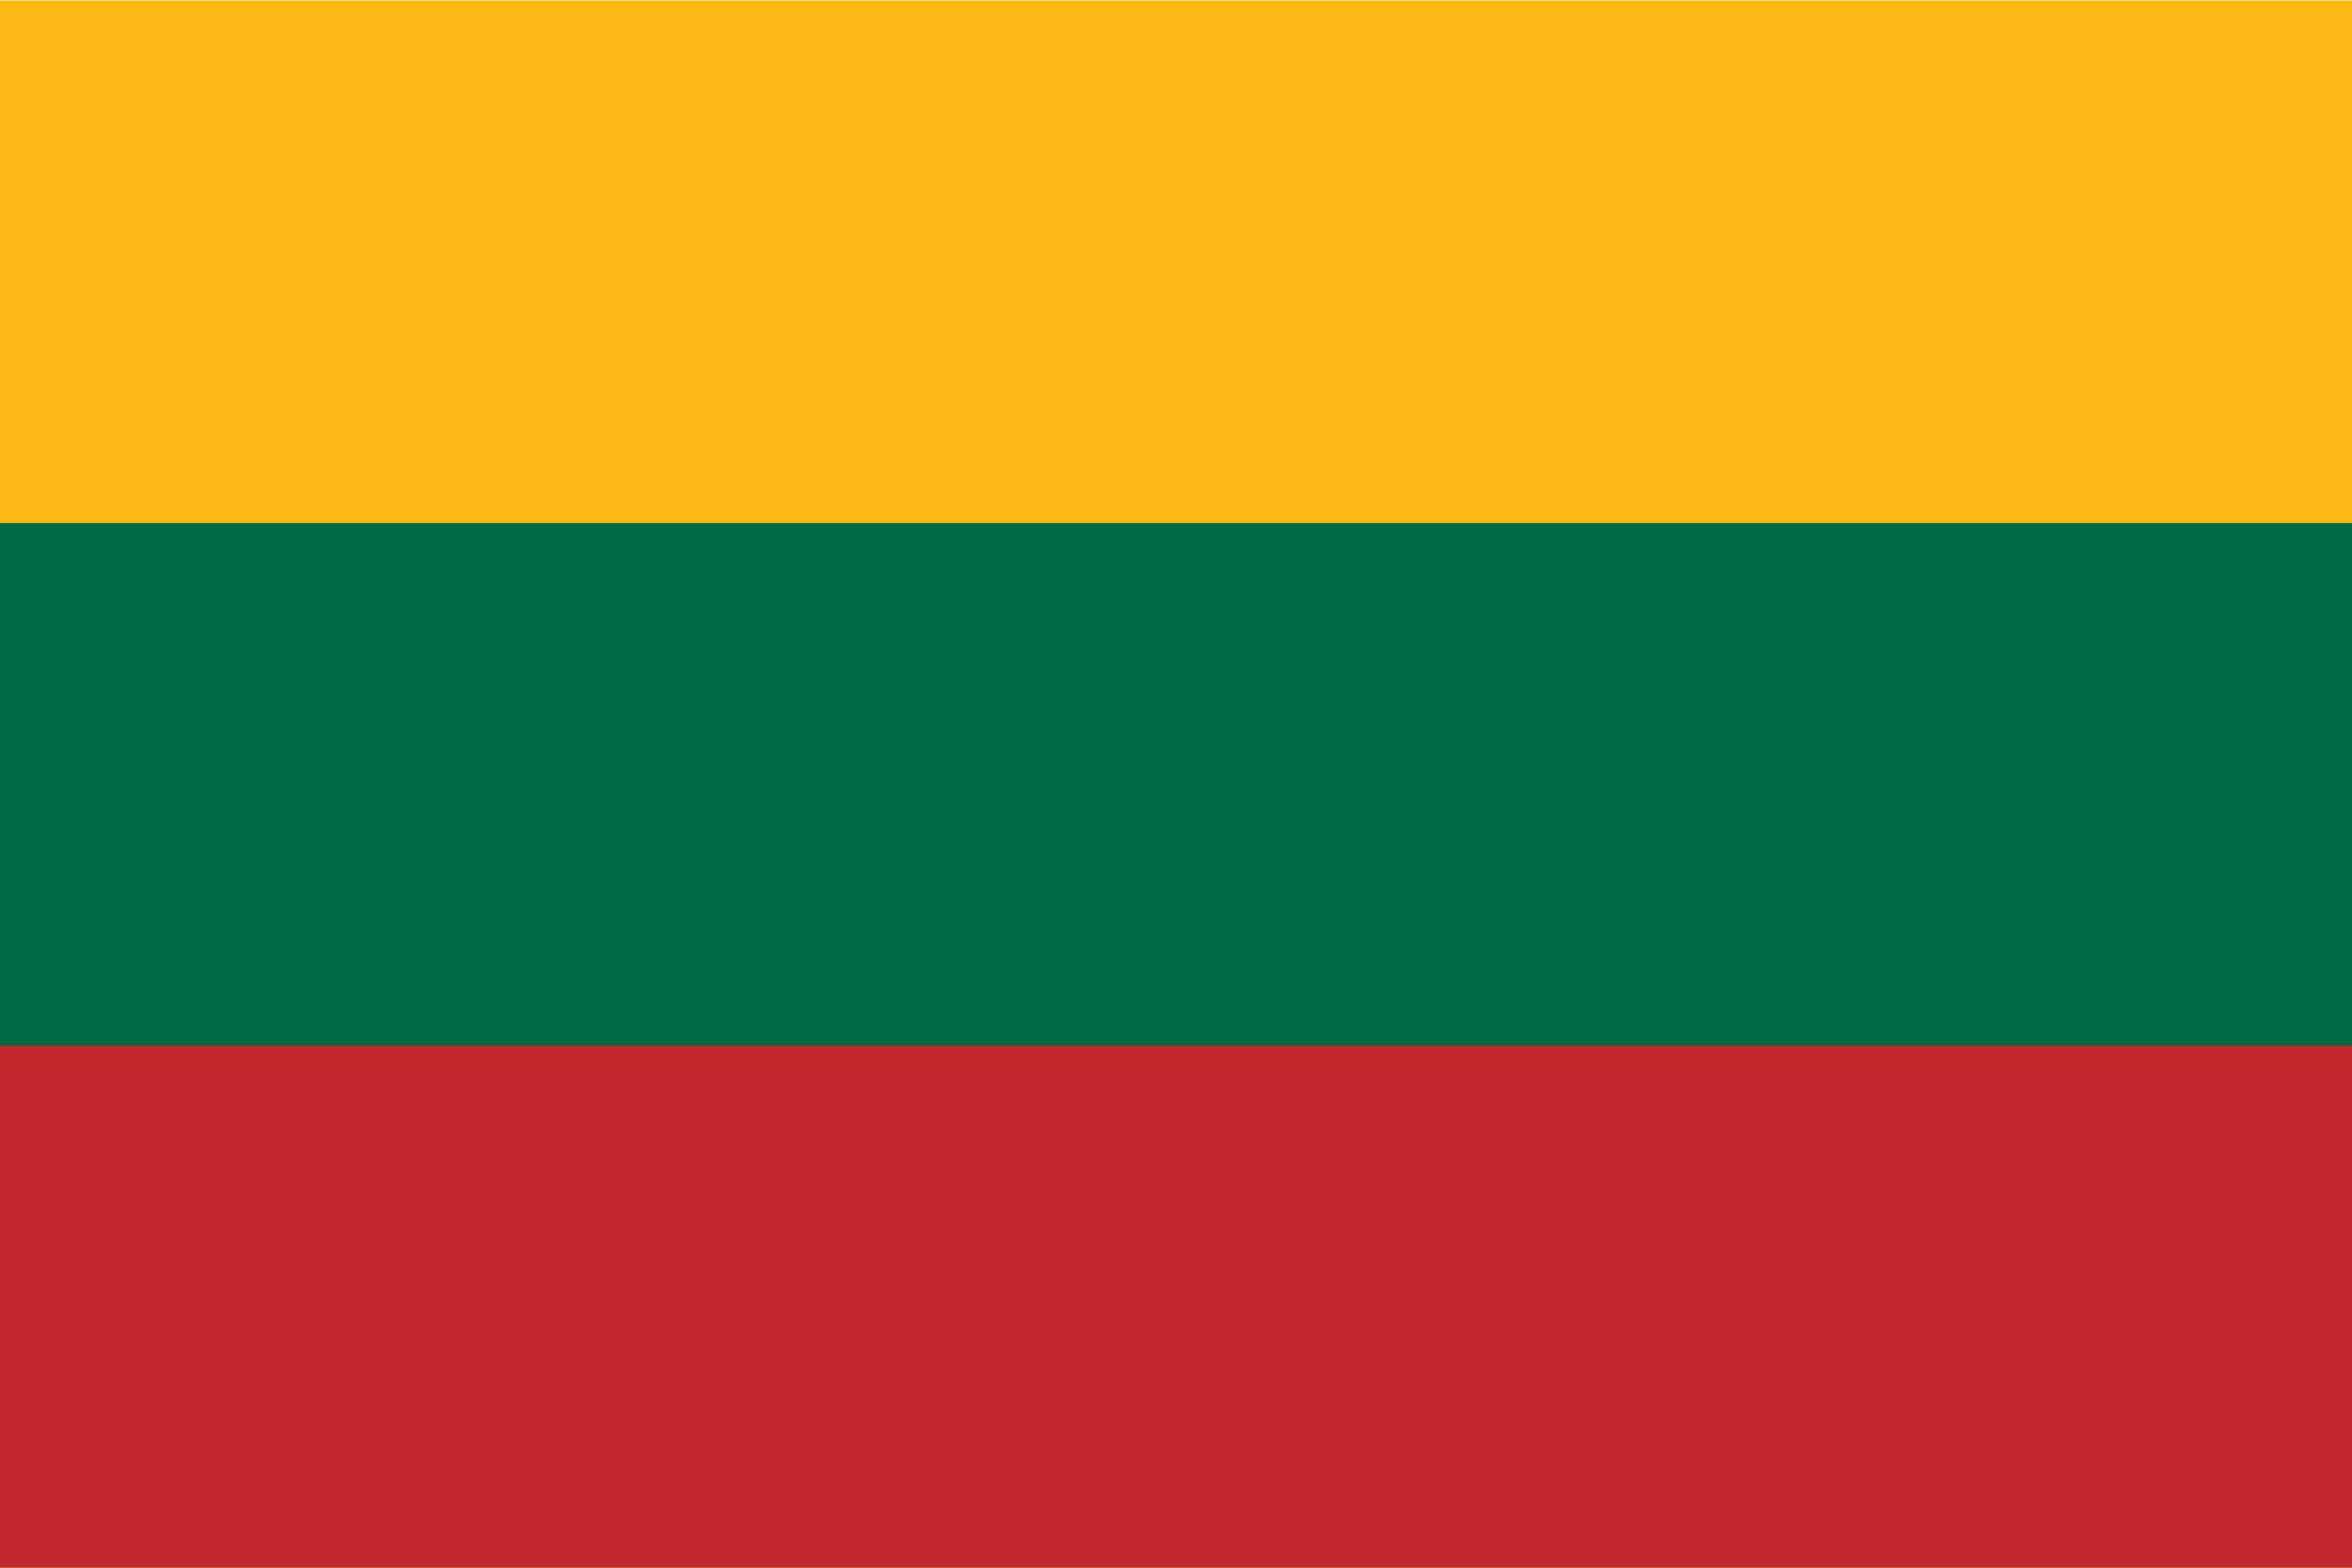
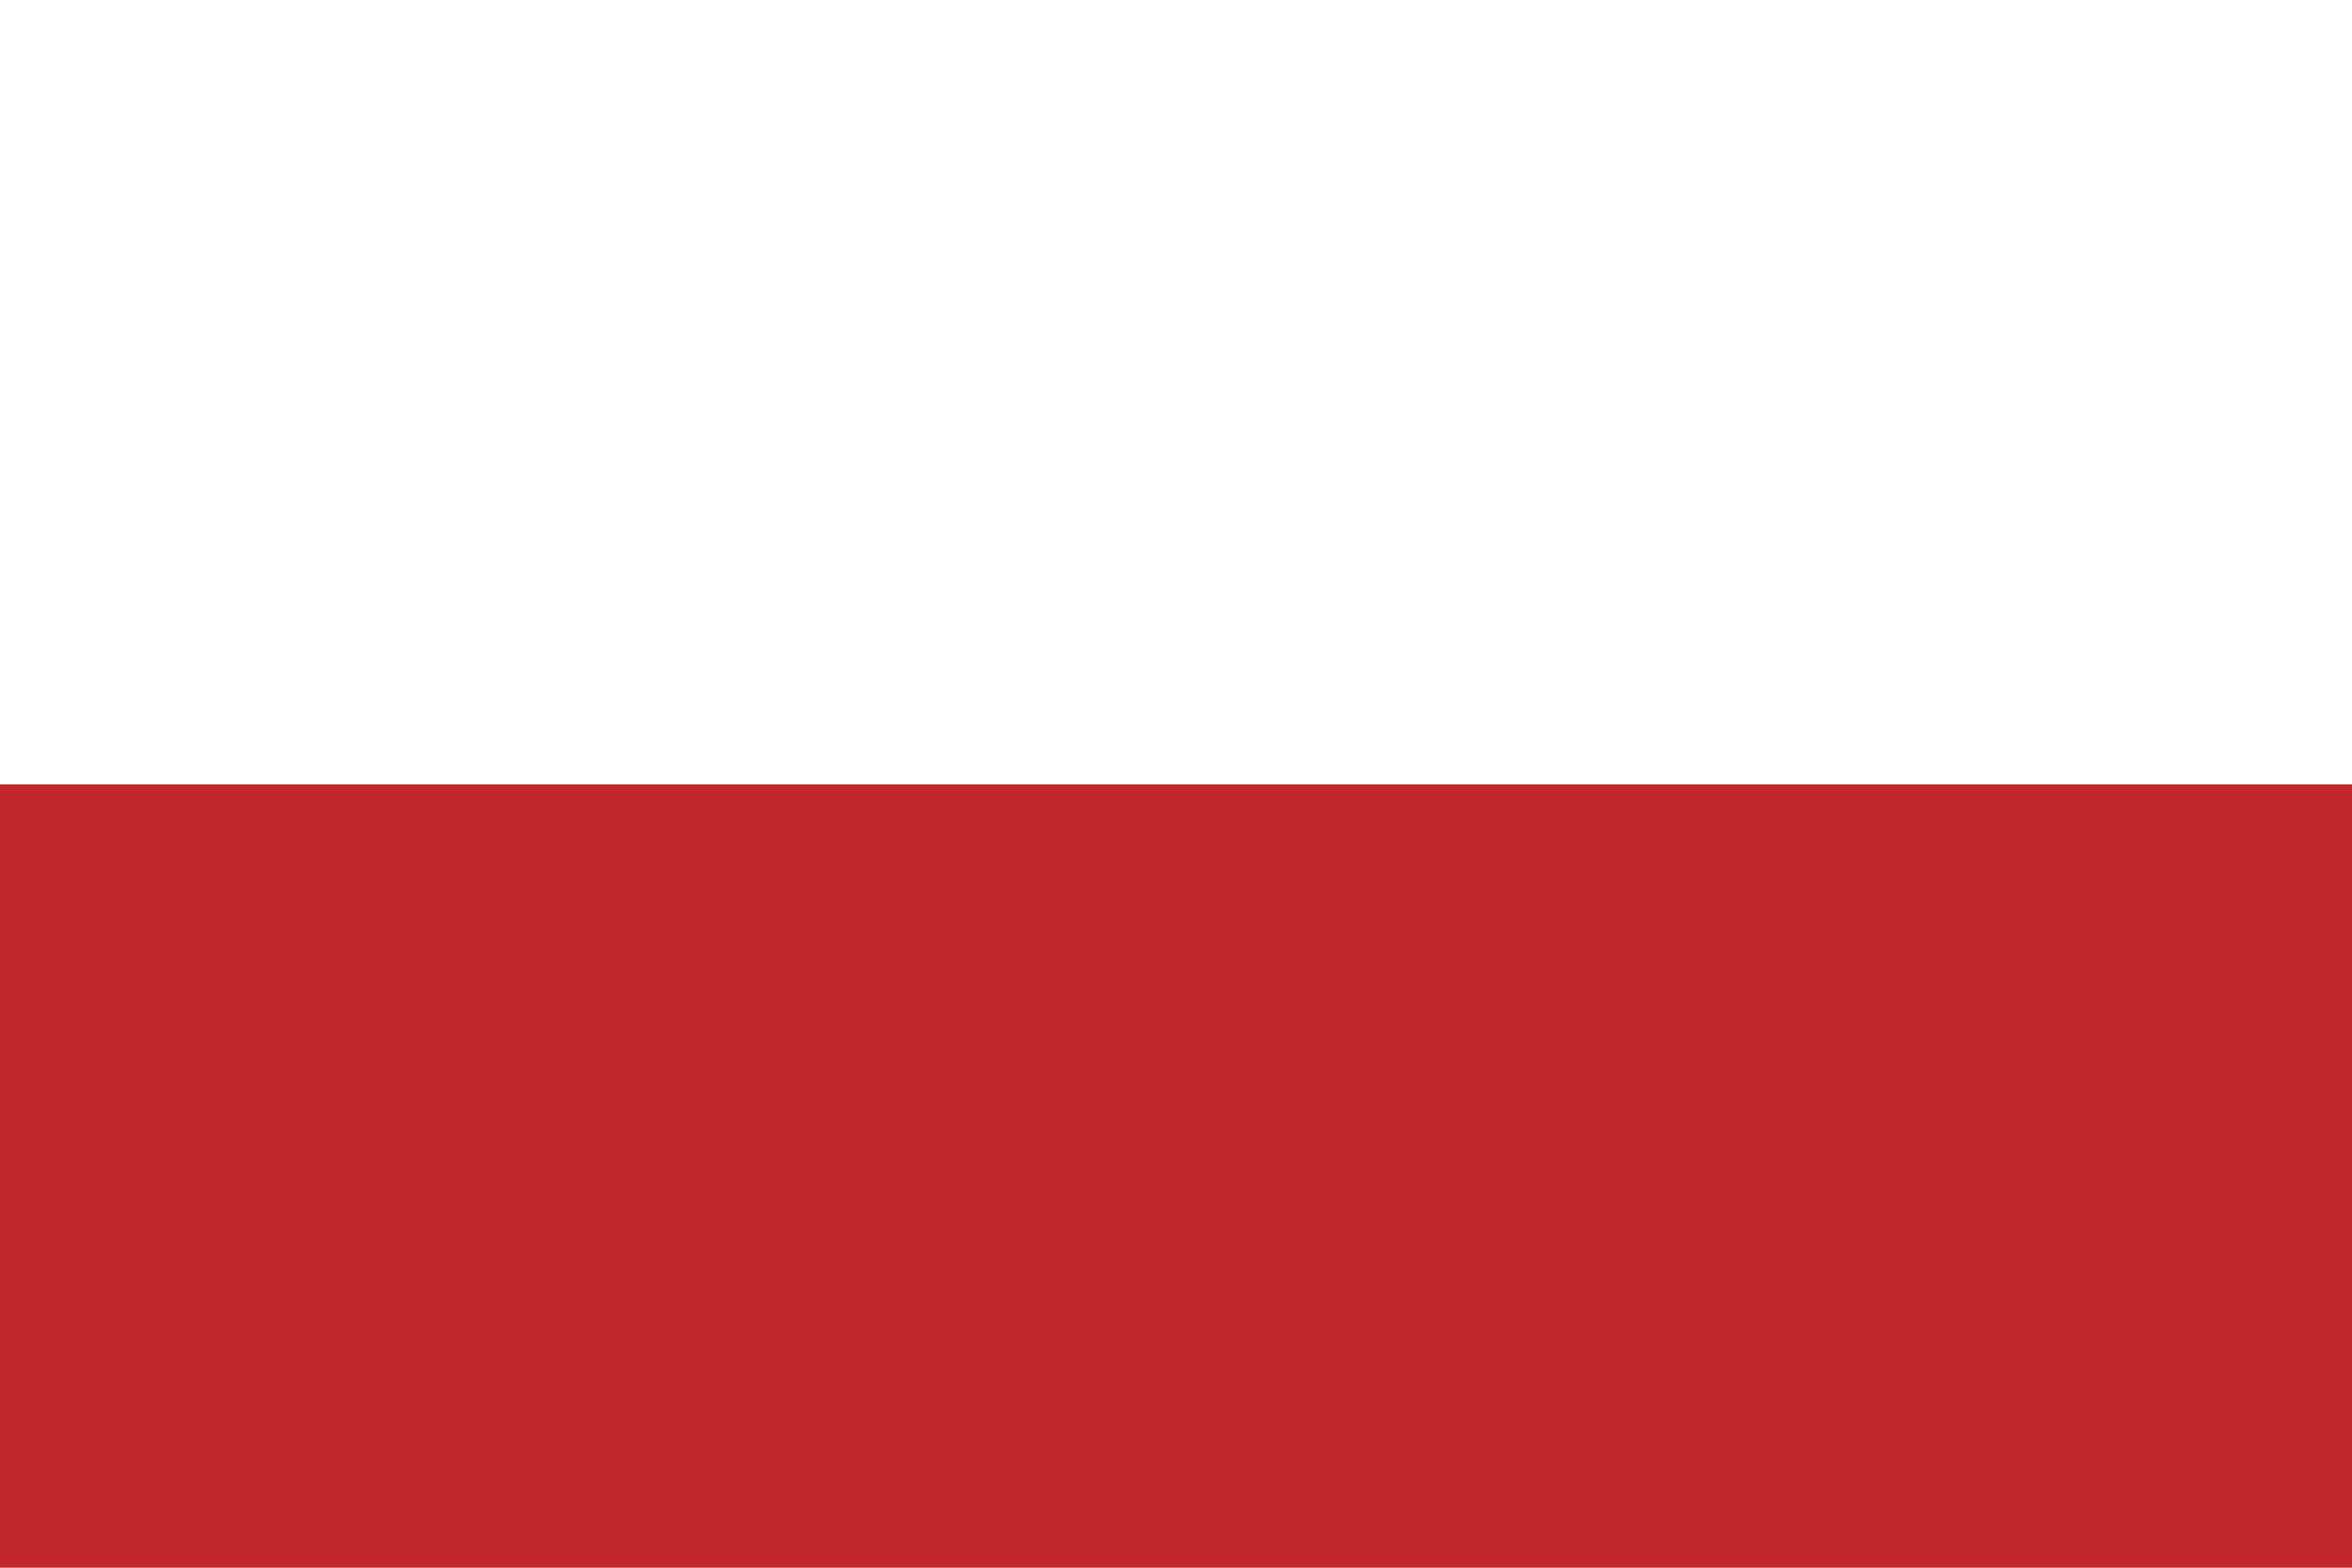
<svg xmlns="http://www.w3.org/2000/svg" data-name="Layer 1" viewBox="0 0 900 600">
-   <path d="M0 .2h900v600H0z" style="fill:#fdb913" />
  <path d="M0 300.2h900v300H0z" style="fill:#c1272d" />
-   <path d="M0 200.2h900v200H0z" style="fill:#006a44" />
</svg>